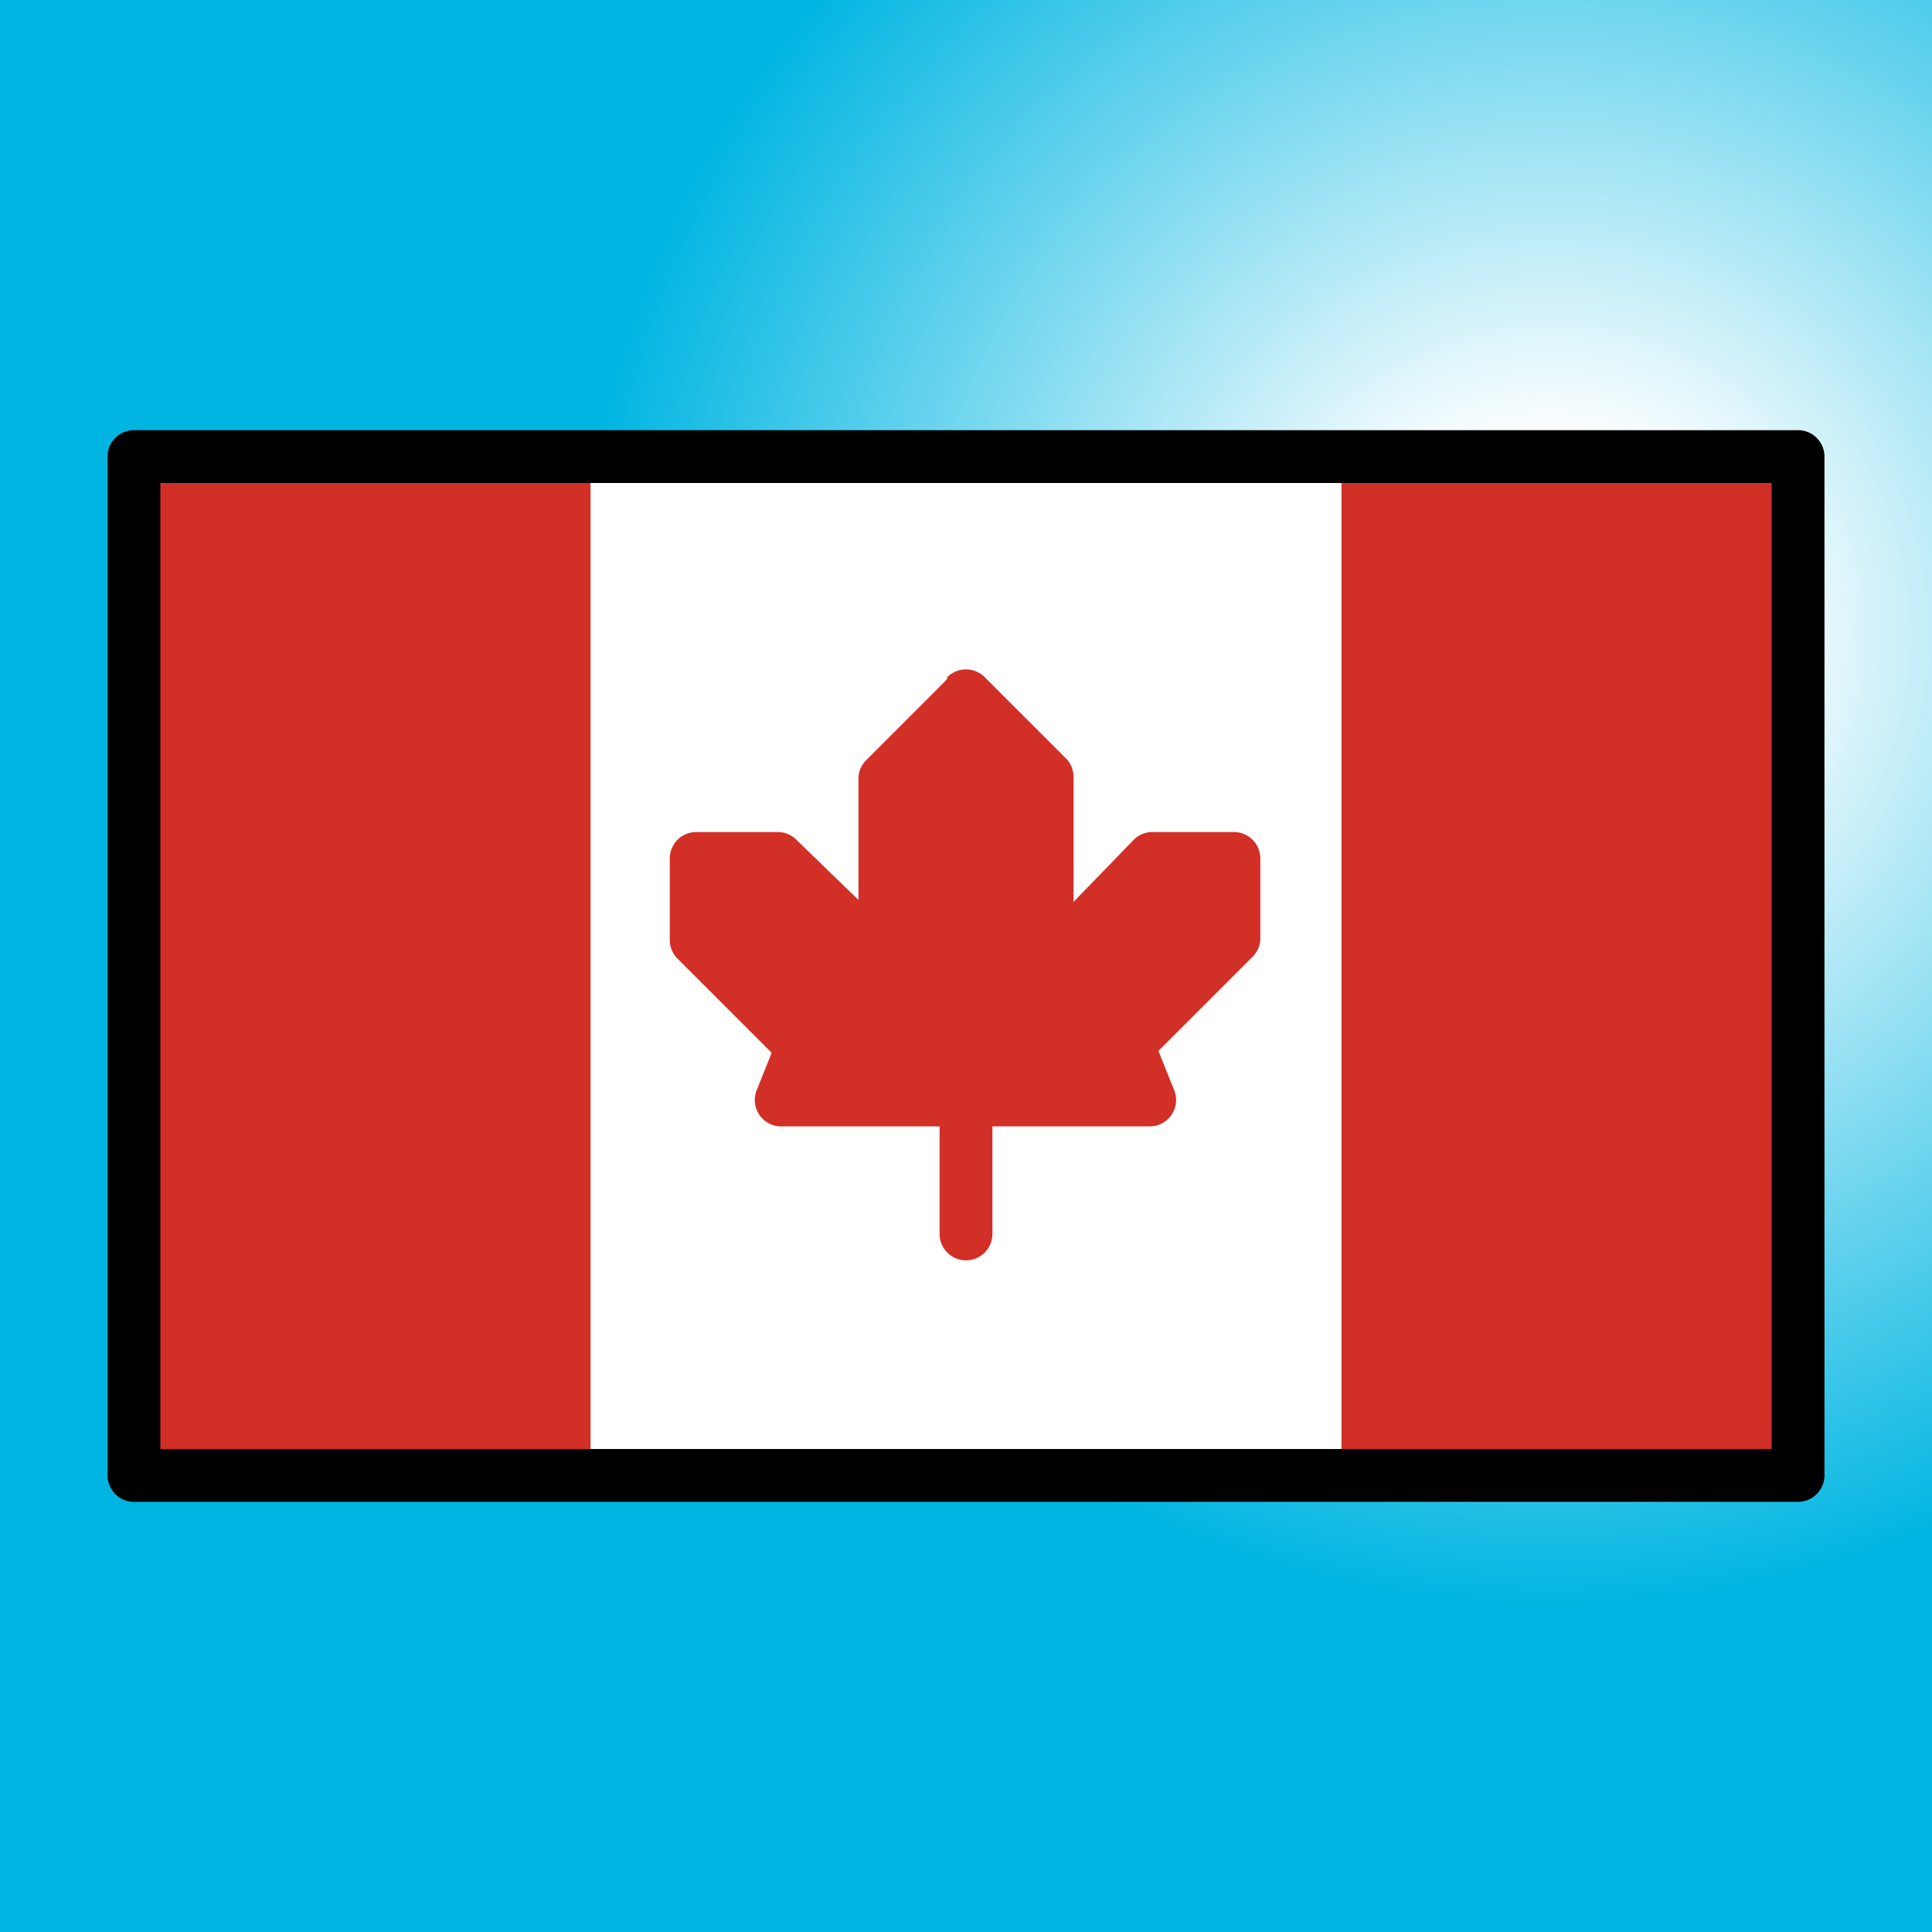
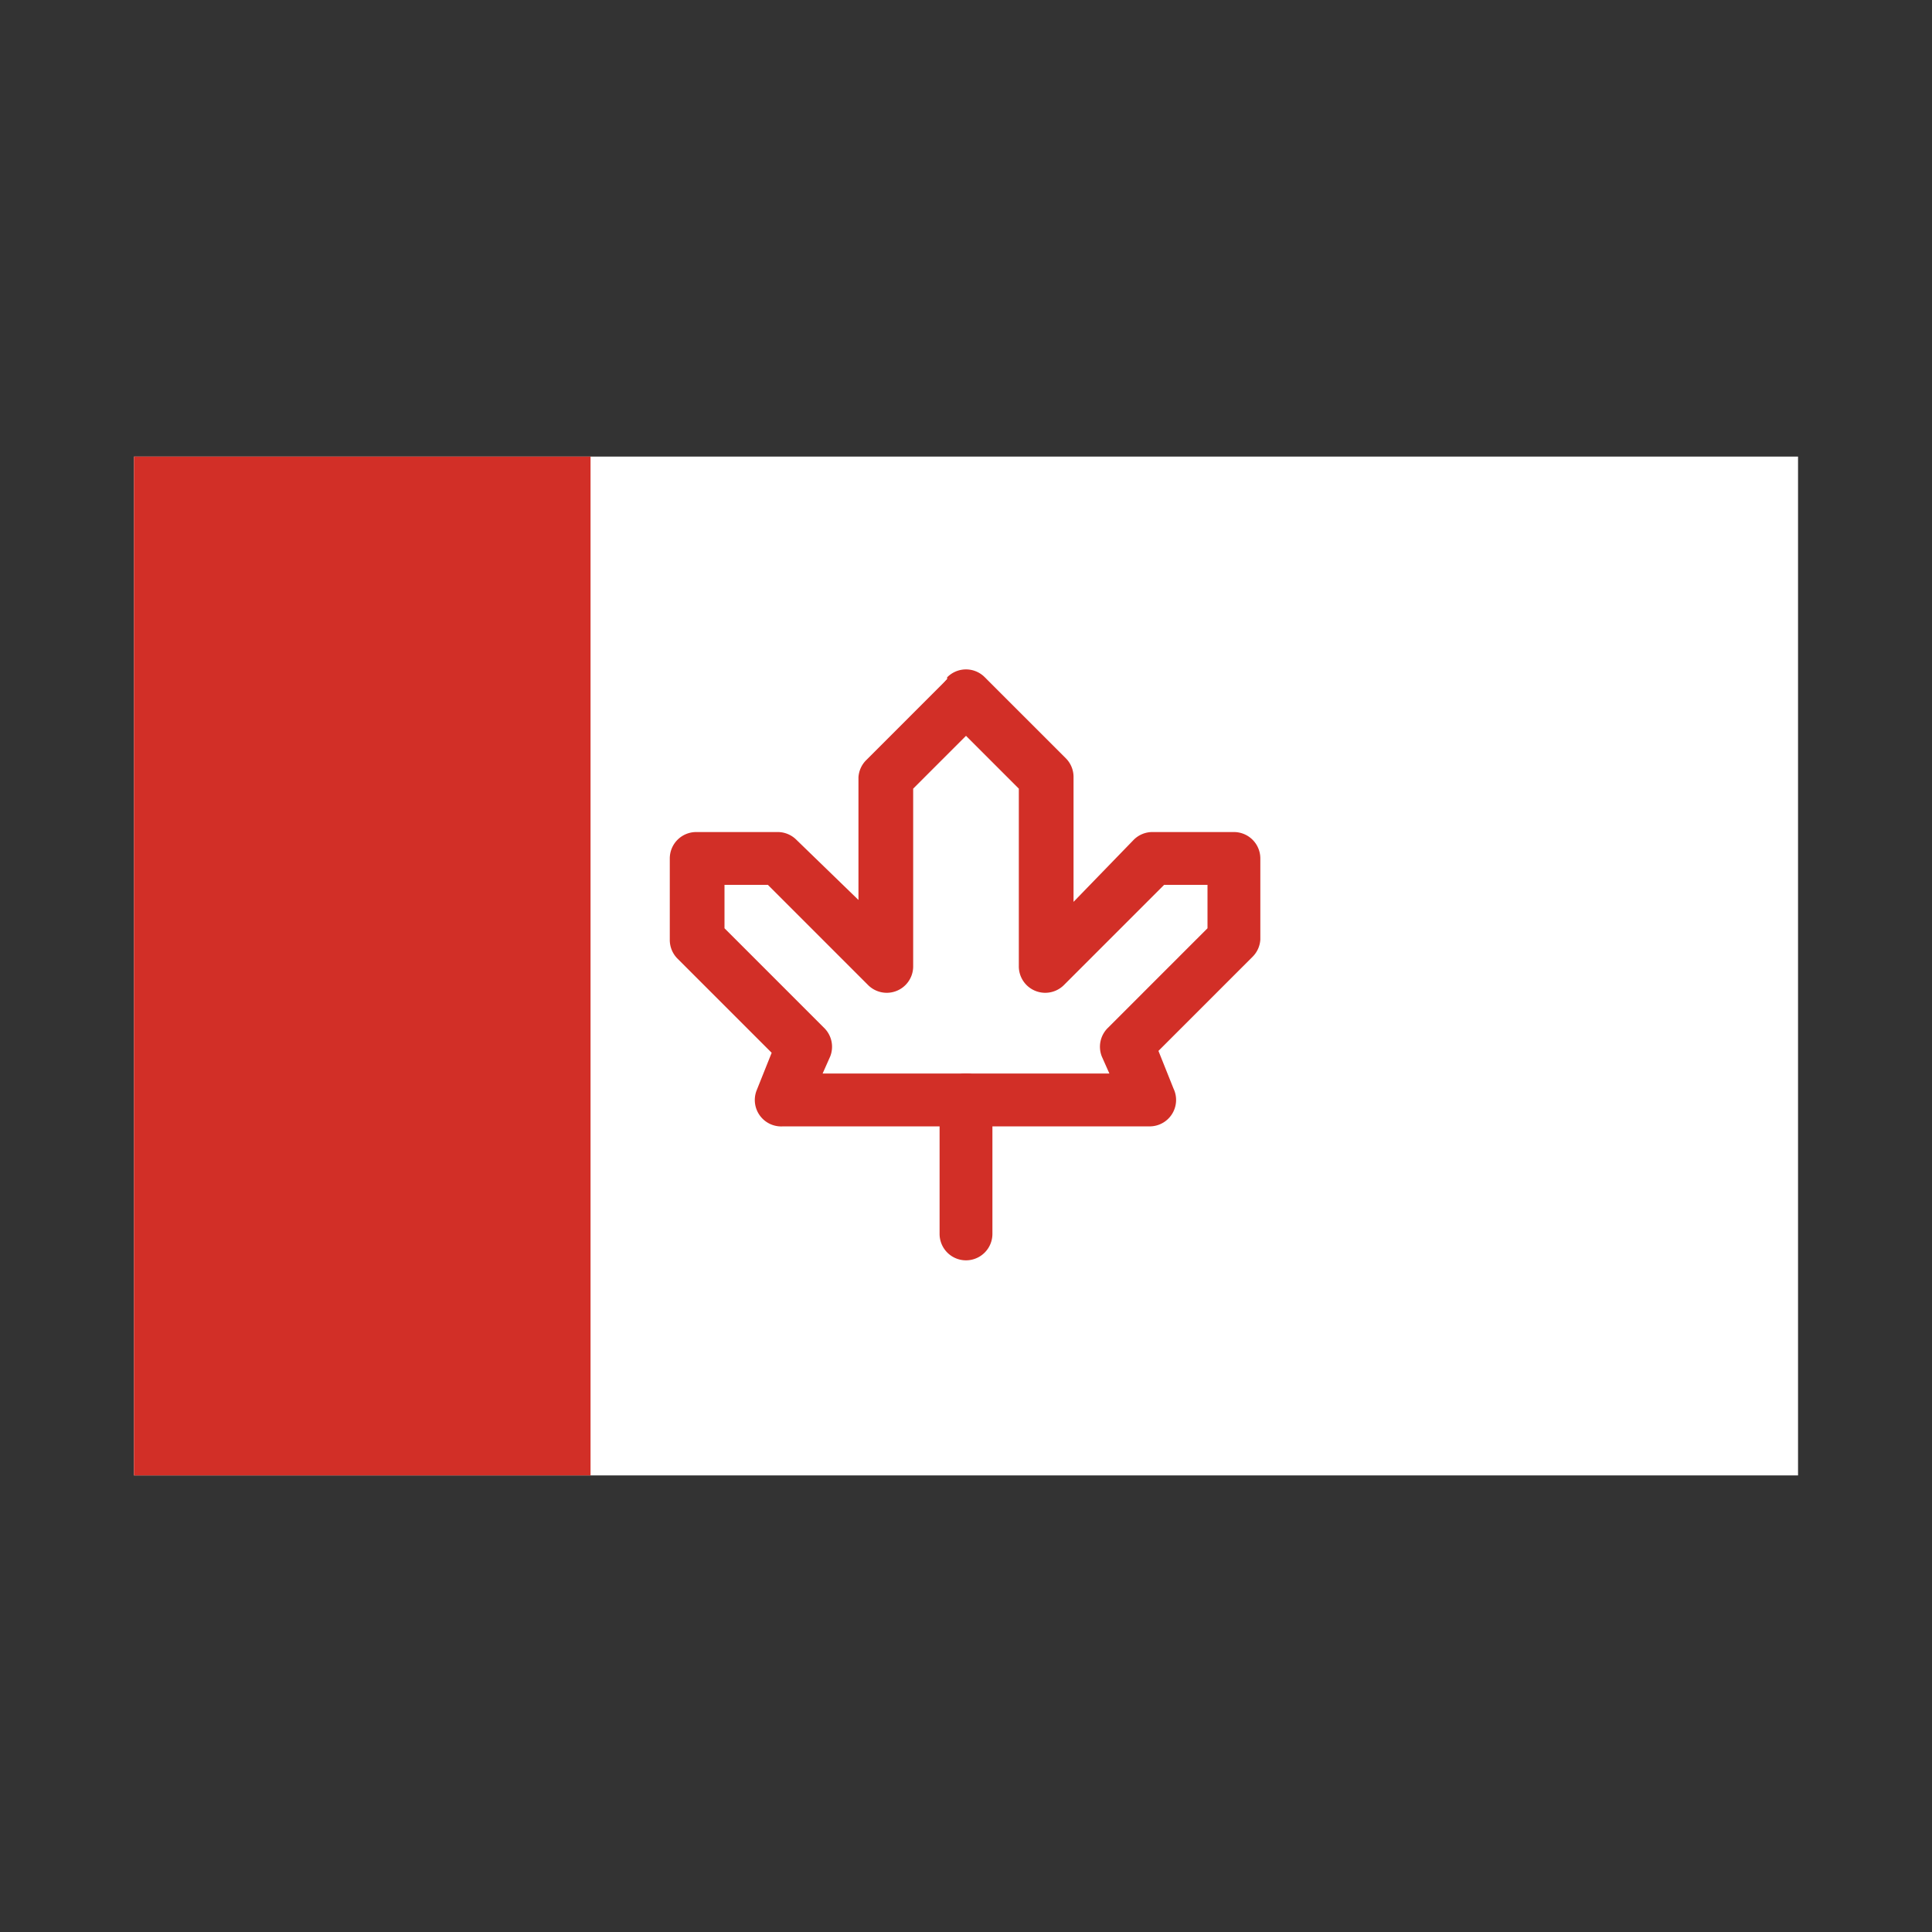
<svg xmlns="http://www.w3.org/2000/svg" viewBox="0 0 1024 1024">
  <rect x="0" y="0" width="1024" height="1024" fill="#333333" stroke="none" />
  <defs>
    <g id="asset814" desc="OpenMoji (CC BY-SA 4.0)/Flags/Canada">
      <path d="M71 242 H953 V782 H71 Z" fill="#ffffff" />
      <path d="M71 242 H313 V782 H71 Z" fill="#d22f27" />
-       <path d="M711 242 H953 V782 H711 Z" fill="#d22f27" />
      <path d="M512 654 V583 " fill="#d22f27" />
      <path d="m512 569 a14 14 0 0 0 -14 14 v71 a14 14 0 0 0 14 14 14 14 0 0 0 14 -14 v-71 a14 14 0 0 0 -14 -14 z" fill="#d22f27" />
-       <path d="m512 583 h97 L597 555 654 498 v-43 h-43 l-57 57 v-100 l-43 -43 " fill="#d22f27" />
      <path d="m502 360 a14 14 0 0 0 0 20 L540 418 V512 a14 14 0 0 0 24 10 L617 469 H640 v23 l-53 53 a14 14 0 0 0 -3 15 L588 569 H512 a14 14 0 0 0 -14 14 14 14 0 0 0 14 14 h97 a14 14 0 0 0 13 -20 l-8 -20 50 -50 A14 14 0 0 0 668 498 v-43 a14 14 0 0 0 -14 -14 h-43 a14 14 0 0 0 -10 4 L569 478 V412 a14 14 0 0 0 -4 -10 l-43 -43 a14 14 0 0 0 -20 0 z" fill="#d22f27" />
-       <path d="M512 583 H415 L427 555 370 498 v-43 h43 l57 57 v-100 l43 -43 " fill="#d22f27" />
      <path d="m502 360 -43 43 A14 14 0 0 0 455 412 v65 L422 445 A14 14 0 0 0 412 441 h-43 a14 14 0 0 0 -14 14 v43 a14 14 0 0 0 4 10 l50 50 -8 20 A14 14 0 0 0 415 597 H512 a14 14 0 0 0 14 -14 14 14 0 0 0 -14 -14 h-76 l4 -9 A14 14 0 0 0 437 545 L384 492 V469 h23 l53 53 A14 14 0 0 0 484 512 v-94 l38 -38 a14 14 0 0 0 0 -20 14 14 0 0 0 -20 0 z" fill="#d22f27" />
-       <path d="m71 228 a14 14 0 0 0 -14 14 v540 a14 14 0 0 0 14 14 h882 a14 14 0 0 0 14 -14 V242 a14 14 0 0 0 -14 -14 zm14 28 H939 V768 H85 Z" fill="#000000" />
    </g>
    <radialGradient id="sky" cx="0.8" cy="0.33">
      <stop offset="0%" stop-color="#FFFFFF" />
      <stop offset="20%" stop-color="#FFFFFF" />
      <stop offset="100%" stop-color="#00B5E2" />
    </radialGradient>
  </defs>
-   <rect x="0" y="0" width="100%" height="100%" fill="url(#sky)" />
  <use href="#asset814" />
</svg>